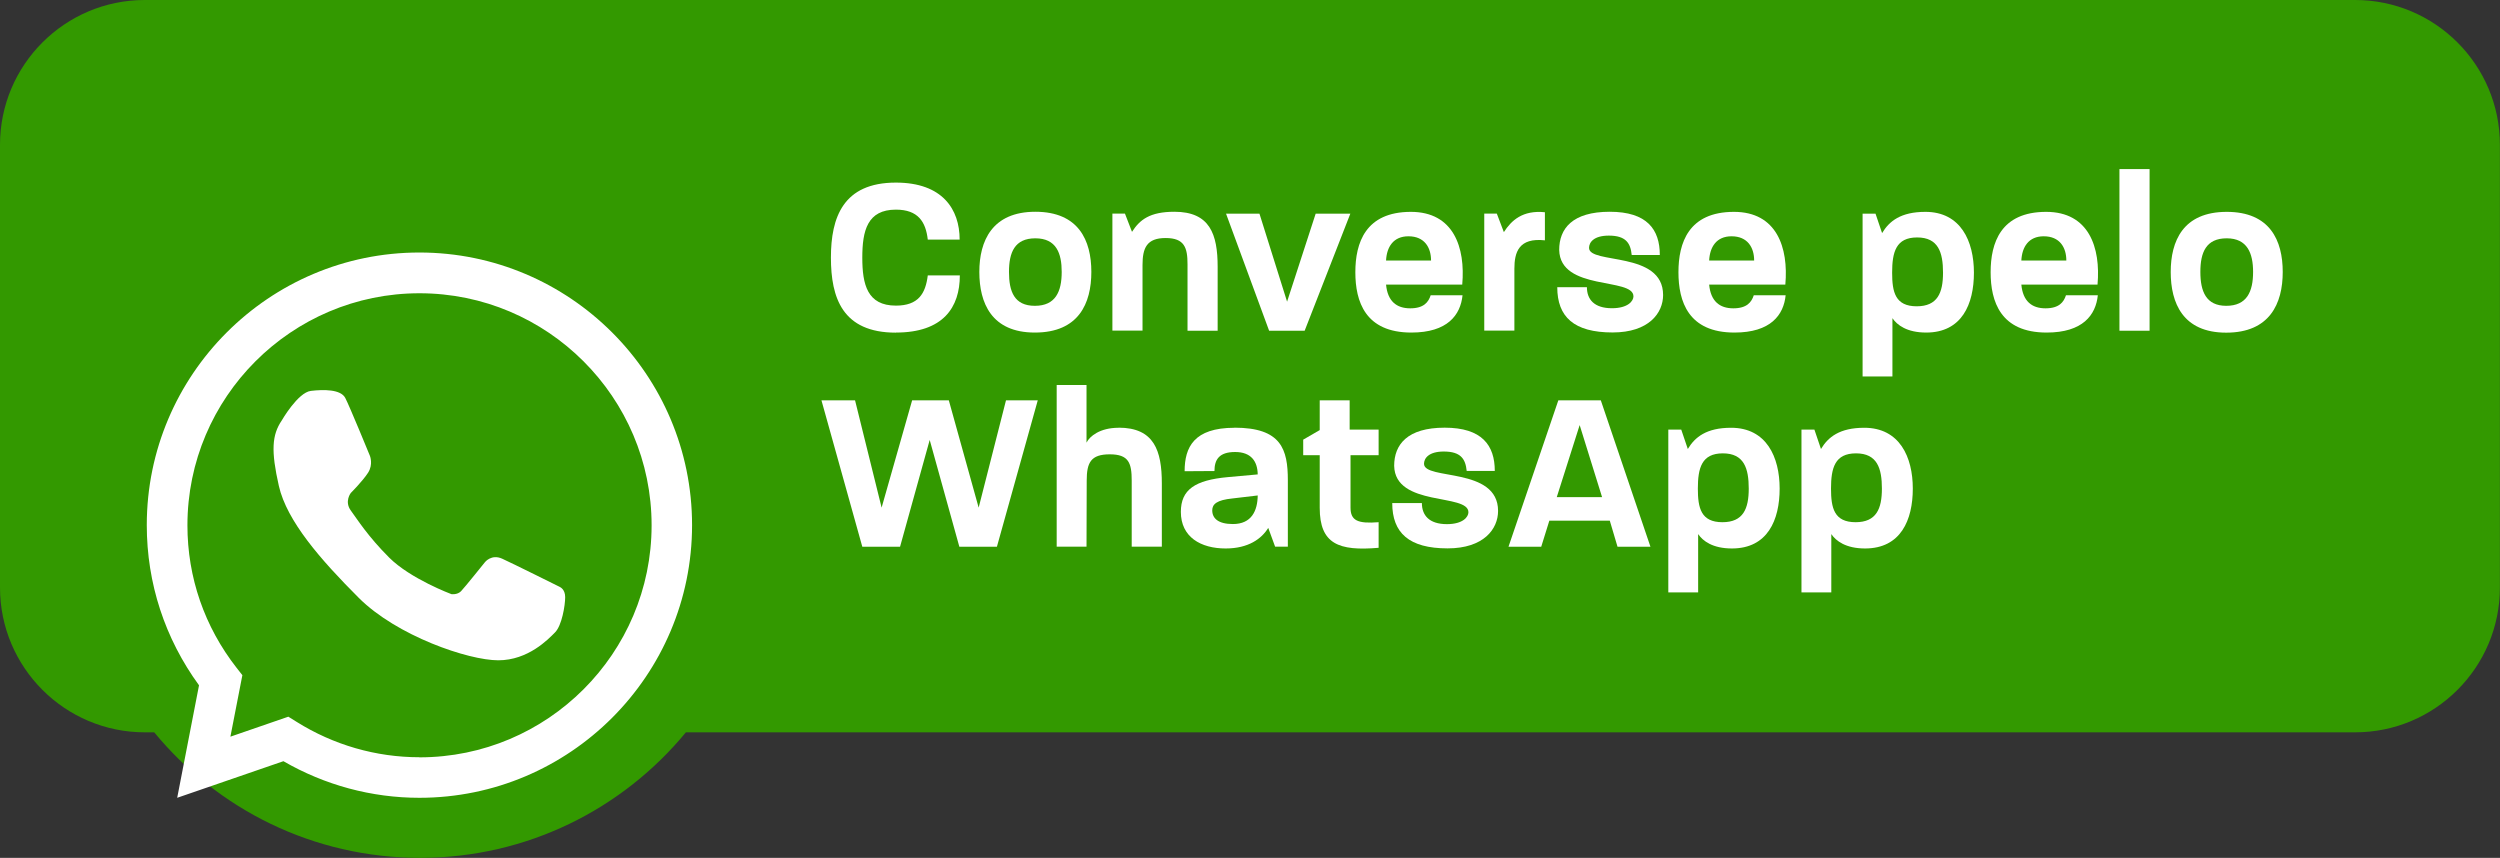
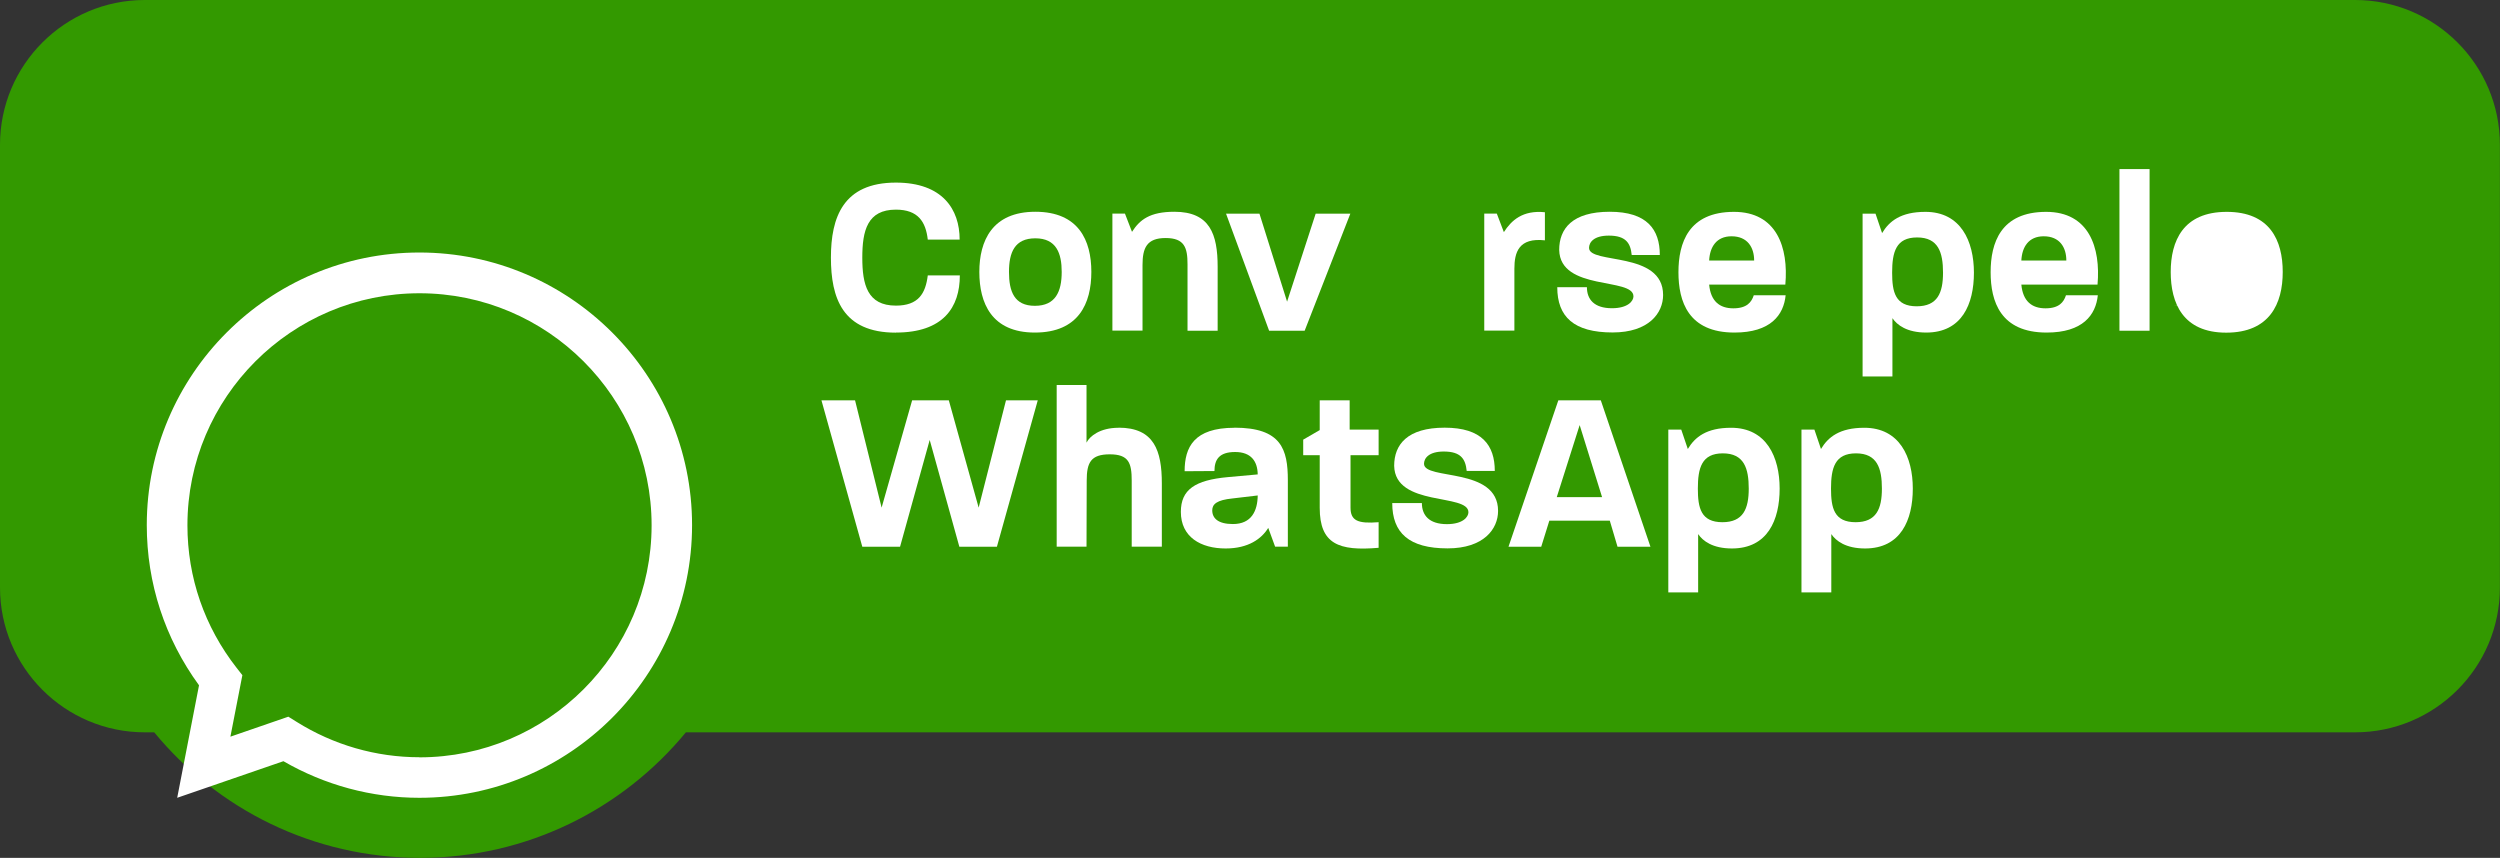
<svg xmlns="http://www.w3.org/2000/svg" id="Layer_2" data-name="Layer 2" viewBox="0 0 258.9 88.84">
  <rect x="0" y="0" width="258.9" height="88.84" fill="#333333" stroke="none" />
  <defs>
    <style>      .cls-1 {        fill: #390;      }      .cls-1, .cls-2 {        stroke-width: 0px;      }      .cls-2 {        fill: #fff;      }    </style>
  </defs>
  <g id="guia">
    <g>
      <path class="cls-1" d="m243.91,0H15C6.72,0,0,6.72,0,15v45.84c0,8.28,6.72,15,15,15h.97c6.54,7.94,16.45,13,27.53,13s20.99-5.06,27.53-13h172.86c8.28,0,15-6.72,15-15V15c0-8.28-6.72-15-15-15Z" />
      <g>
        <path class="cls-2" d="m92.78,34.44c4.89,0,6.62-2.6,6.62-5.92h-3.32c-.23,1.89-.98,3.13-3.3,3.13-2.96,0-3.48-2.18-3.48-4.97s.52-4.97,3.48-4.97c2.3,0,3.09,1.26,3.3,3.1h3.3c0-3.13-1.77-5.9-6.6-5.9-5.48,0-6.73,3.62-6.73,7.77s1.18,7.77,6.73,7.77Z" />
        <path class="cls-2" d="m107.17,34.44c4.53,0,5.85-3.01,5.85-6.28s-1.32-6.23-5.8-6.23-5.8,3.03-5.8,6.23,1.25,6.28,5.75,6.28Zm.05-9.76c2.18,0,2.73,1.56,2.73,3.48,0,2.04-.64,3.51-2.78,3.51s-2.68-1.49-2.68-3.51.59-3.48,2.73-3.48Z" />
        <path class="cls-2" d="m122.98,34.25h3.12v-6.61c0-3.39-.8-5.71-4.48-5.71-2.55,0-3.59.83-4.39,2.08l-.73-1.89h-1.3v12.12h3.12v-6.8c0-1.75.43-2.79,2.39-2.79s2.27,1,2.27,2.72v6.87Z" />
        <polygon class="cls-2" points="135.11 34.25 139.84 22.13 136.25 22.13 133.29 31.24 130.43 22.13 126.97 22.13 131.43 34.25 135.11 34.25" />
-         <path class="cls-2" d="m146.16,34.44c3.75,0,5.09-1.82,5.3-3.86h-3.3c-.23.71-.71,1.35-2.12,1.35s-2.34-.73-2.5-2.46h7.89c.34-3.84-.89-7.53-5.32-7.53-4.71,0-5.75,3.22-5.75,6.25s1.02,6.25,5.8,6.25Zm-.3-9.97c1.66,0,2.34,1.16,2.34,2.51h-4.66c.07-1.4.75-2.51,2.32-2.51Z" />
        <path class="cls-2" d="m156.83,27.83c0-1.7.45-3.24,3.16-2.94v-2.91c-2.3-.24-3.48.85-4.25,2.06l-.73-1.92h-1.3v12.12h3.12v-6.42Z" />
        <path class="cls-2" d="m164.56,25.68c0-.59.5-1.28,2.05-1.28,1.75,0,2.25.76,2.37,2.01h2.91c0-2.65-1.32-4.48-5.19-4.48s-5.23,1.75-5.23,3.95c.09,4.29,7.69,2.82,7.69,4.81,0,.47-.55,1.23-2.23,1.23-1.84,0-2.59-.92-2.59-2.18h-3.07c0,3.08,1.73,4.69,5.73,4.69,3.75,0,5.23-2.01,5.23-3.88,0-4.59-7.67-3.15-7.67-4.88Z" />
        <path class="cls-2" d="m179.57,21.94c-4.71,0-5.75,3.22-5.75,6.25s1.02,6.25,5.8,6.25c3.75,0,5.1-1.82,5.3-3.86h-3.3c-.23.71-.71,1.35-2.12,1.35s-2.34-.73-2.5-2.46h7.89c.34-3.84-.89-7.53-5.32-7.53Zm-2.57,5.04c.07-1.4.75-2.51,2.32-2.51,1.66,0,2.34,1.16,2.34,2.51h-4.66Z" />
        <path class="cls-2" d="m199.39,21.94c-2.55,0-3.75.97-4.48,2.2l-.68-2.01h-1.34v16.86h3.09v-6.04c.48.71,1.5,1.49,3.5,1.49,3.69,0,4.94-2.94,4.94-6.2s-1.36-6.3-5.03-6.3Zm-.89,9.78c-2.23,0-2.55-1.47-2.55-3.48,0-2.13.39-3.65,2.59-3.65s2.68,1.56,2.68,3.65-.57,3.48-2.73,3.48Z" />
        <path class="cls-2" d="m211.9,21.94c-4.71,0-5.75,3.22-5.75,6.25s1.02,6.25,5.8,6.25c3.75,0,5.09-1.82,5.3-3.86h-3.3c-.23.71-.71,1.35-2.12,1.35s-2.34-.73-2.5-2.46h7.89c.34-3.84-.89-7.53-5.32-7.53Zm-2.57,5.04c.07-1.4.75-2.51,2.32-2.51,1.66,0,2.34,1.16,2.34,2.51h-4.66Z" />
        <rect class="cls-2" x="219.49" y="17.51" width="3.12" height="16.74" />
-         <path class="cls-2" d="m230.6,21.94c-4.53,0-5.8,3.03-5.8,6.23s1.25,6.28,5.75,6.28,5.85-3.01,5.85-6.28-1.32-6.23-5.8-6.23Zm-.05,9.73c-2.09,0-2.68-1.49-2.68-3.51s.59-3.48,2.73-3.48,2.73,1.56,2.73,3.48c0,2.04-.64,3.51-2.78,3.51Z" />
+         <path class="cls-2" d="m230.6,21.94c-4.53,0-5.8,3.03-5.8,6.23s1.25,6.28,5.75,6.28,5.85-3.01,5.85-6.28-1.32-6.23-5.8-6.23Zm-.05,9.73c-2.09,0-2.68-1.49-2.68-3.51c0,2.04-.64,3.51-2.78,3.51Z" />
        <polygon class="cls-2" points="101.35 52.57 98.26 41.46 94.46 41.46 91.3 52.57 88.55 41.46 85.07 41.46 89.3 56.62 93.21 56.62 96.28 45.56 99.35 56.62 103.24 56.62 107.47 41.46 104.18 41.46 101.35 52.57" />
        <path class="cls-2" d="m115.84,44.3c-1.93,0-3,.88-3.32,1.54v-5.97h-3.09v16.74h3.09l.02-6.84c0-1.87.43-2.72,2.39-2.72s2.27.9,2.27,2.72v6.84h3.12v-6.54c0-3.41-.8-5.78-4.48-5.78Z" />
        <path class="cls-2" d="m127.84,44.3c-4.19,0-5.16,2.01-5.16,4.5l3.09-.02c0-1.18.48-1.97,2.14-1.97s2.32.97,2.34,2.32l-3.09.28c-3.41.31-4.87,1.3-4.87,3.6,0,2.6,2.05,3.79,4.64,3.79,2.37,0,3.73-1.02,4.41-2.13l.71,1.94h1.32v-6.87c0-3.22-.68-5.45-5.53-5.45Zm-.16,9.97c-1.52,0-2.14-.59-2.14-1.42,0-.64.48-1.07,2.09-1.23l2.62-.31c-.02,1.59-.64,2.96-2.57,2.96Z" />
        <path class="cls-2" d="m139.76,41.46h-3.09v3.08l-1.71.99v1.61h1.71v5.45c0,3.74,1.96,4.5,6.1,4.14v-2.65c-2.18.17-2.91-.17-2.91-1.52v-5.42h2.91v-2.65h-3v-3.03Z" />
        <path class="cls-2" d="m147.47,48.04c0-.59.5-1.28,2.05-1.28,1.75,0,2.25.76,2.37,2.01h2.91c0-2.65-1.32-4.48-5.19-4.48s-5.23,1.75-5.23,3.95c.09,4.29,7.69,2.82,7.69,4.81,0,.47-.55,1.23-2.23,1.23-1.84,0-2.59-.92-2.59-2.18h-3.07c0,3.08,1.73,4.69,5.73,4.69,3.75,0,5.23-2.01,5.23-3.88,0-4.59-7.67-3.15-7.67-4.88Z" />
        <path class="cls-2" d="m161.38,41.46l-5.16,15.16h3.39l.84-2.7h6.26l.8,2.7h3.41l-5.14-15.16h-4.39Zm-.16,10.02l2.37-7.46,2.32,7.46h-4.69Z" />
        <path class="cls-2" d="m179.27,44.3c-2.55,0-3.75.97-4.48,2.2l-.68-2.01h-1.34v16.86h3.09v-6.04c.48.71,1.5,1.49,3.5,1.49,3.69,0,4.94-2.94,4.94-6.2s-1.36-6.3-5.03-6.3Zm-.89,9.78c-2.23,0-2.55-1.47-2.55-3.48,0-2.13.39-3.65,2.59-3.65s2.68,1.56,2.68,3.65-.57,3.48-2.73,3.48Z" />
        <path class="cls-2" d="m193.06,44.3c-2.55,0-3.75.97-4.48,2.2l-.68-2.01h-1.34v16.86h3.09v-6.04c.48.71,1.5,1.49,3.5,1.49,3.69,0,4.94-2.94,4.94-6.2s-1.36-6.3-5.03-6.3Zm-.89,9.78c-2.23,0-2.55-1.47-2.55-3.48,0-2.13.39-3.65,2.59-3.65s2.68,1.56,2.68,3.65-.57,3.48-2.73,3.48Z" />
        <path class="cls-2" d="m43.43,26.15c-15.57,0-28.23,12.67-28.23,28.23,0,6.02,1.87,11.73,5.41,16.59l-2.26,11.65,11-3.79c4.29,2.48,9.14,3.79,14.08,3.79,15.57,0,28.24-12.67,28.24-28.24s-12.67-28.23-28.24-28.23Zm0,52.27c-4.49,0-8.89-1.27-12.72-3.67l-.85-.53-6,2.07,1.24-6.37-.59-.75c-3.34-4.27-5.1-9.38-5.1-14.77,0-13.25,10.78-24.03,24.03-24.03s24.04,10.78,24.04,24.03-10.78,24.03-24.04,24.03Z" />
-         <path class="cls-2" d="m57.97,60.78s-4.84-2.41-5.96-2.92c-1.12-.51-1.79.36-1.79.36,0,0-2.1,2.62-2.48,3.01-.39.39-.99.3-.99.3,0,0-4.24-1.58-6.45-3.79-2.21-2.21-3.28-3.93-3.97-4.87-.69-.94,0-1.82,0-1.82,0,0,1.24-1.24,1.79-2.1.55-.86.19-1.74.19-1.74,0,0-2.1-5.13-2.56-6.01-.47-.88-2.21-.88-3.56-.72-1.35.17-3.01,3.06-3.01,3.06-1.02,1.5-1.13,3.14-.3,6.79.83,3.64,4.33,7.64,8.27,11.58,3.94,3.94,11.35,6.47,14.45,6.47s5.18-2.18,5.88-2.89c.71-.71,1.05-2.8,1.05-3.65s-.57-1.06-.57-1.06Z" />
      </g>
    </g>
  </g>
</svg>